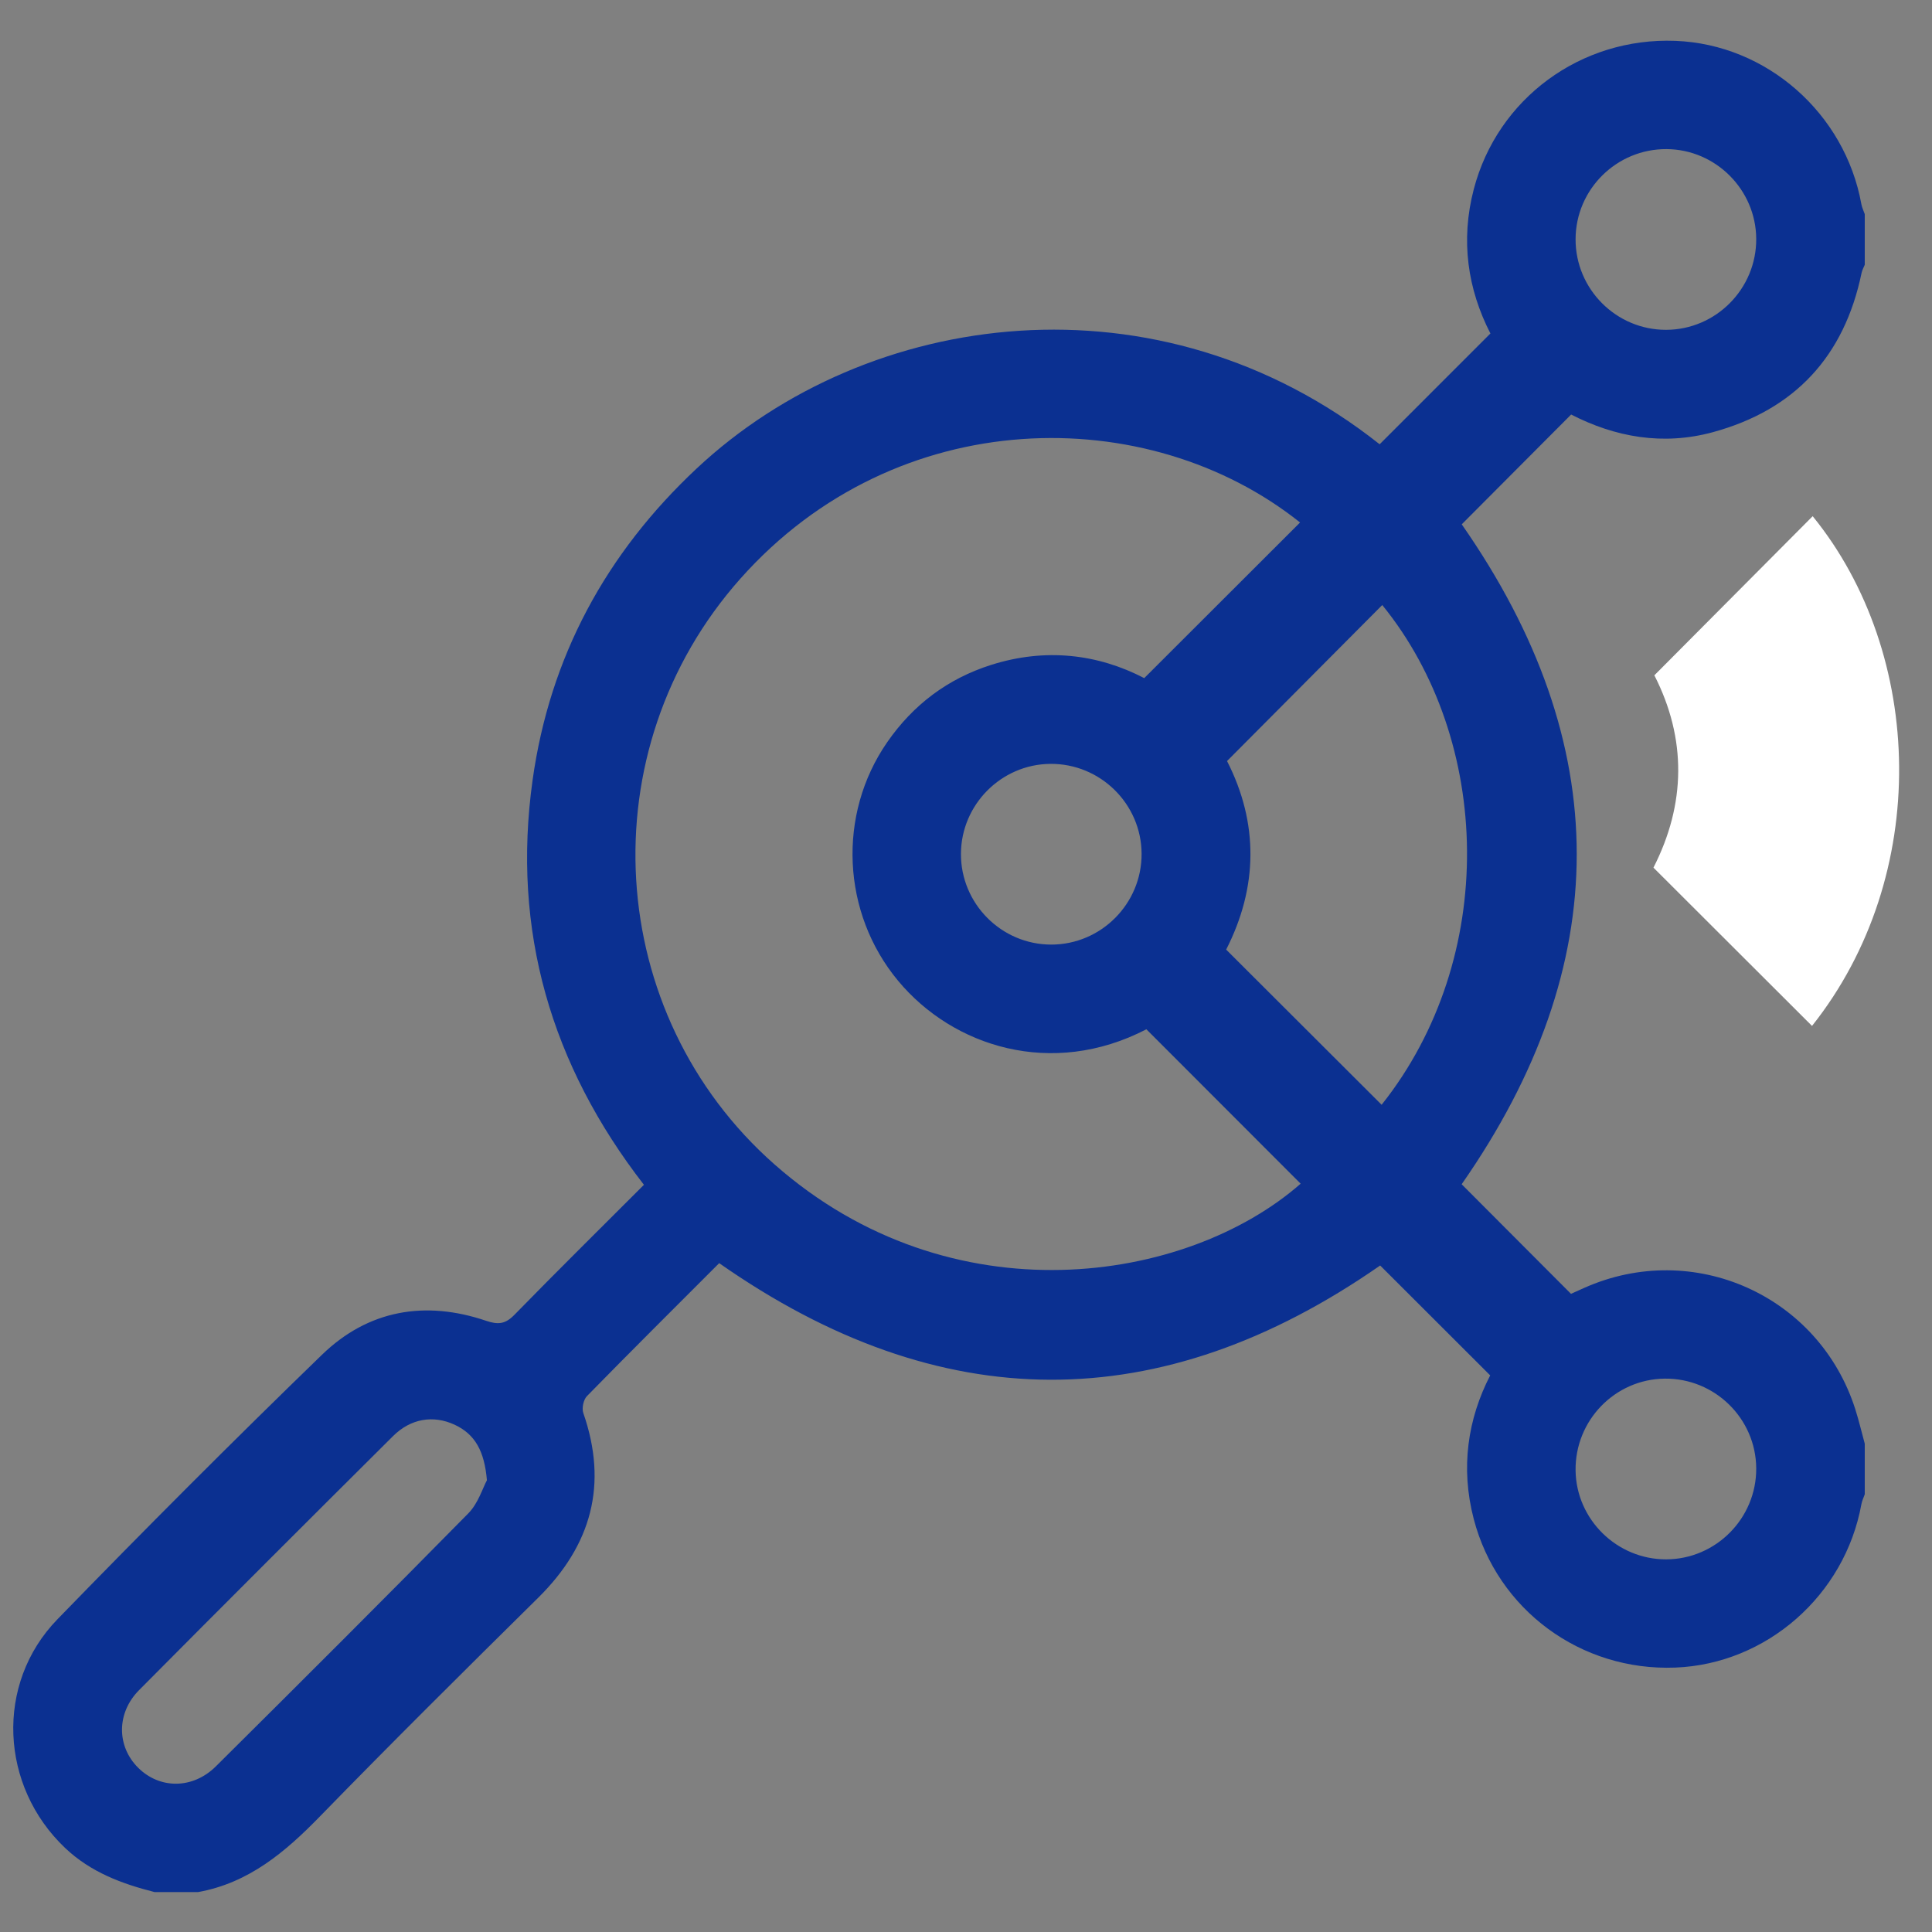
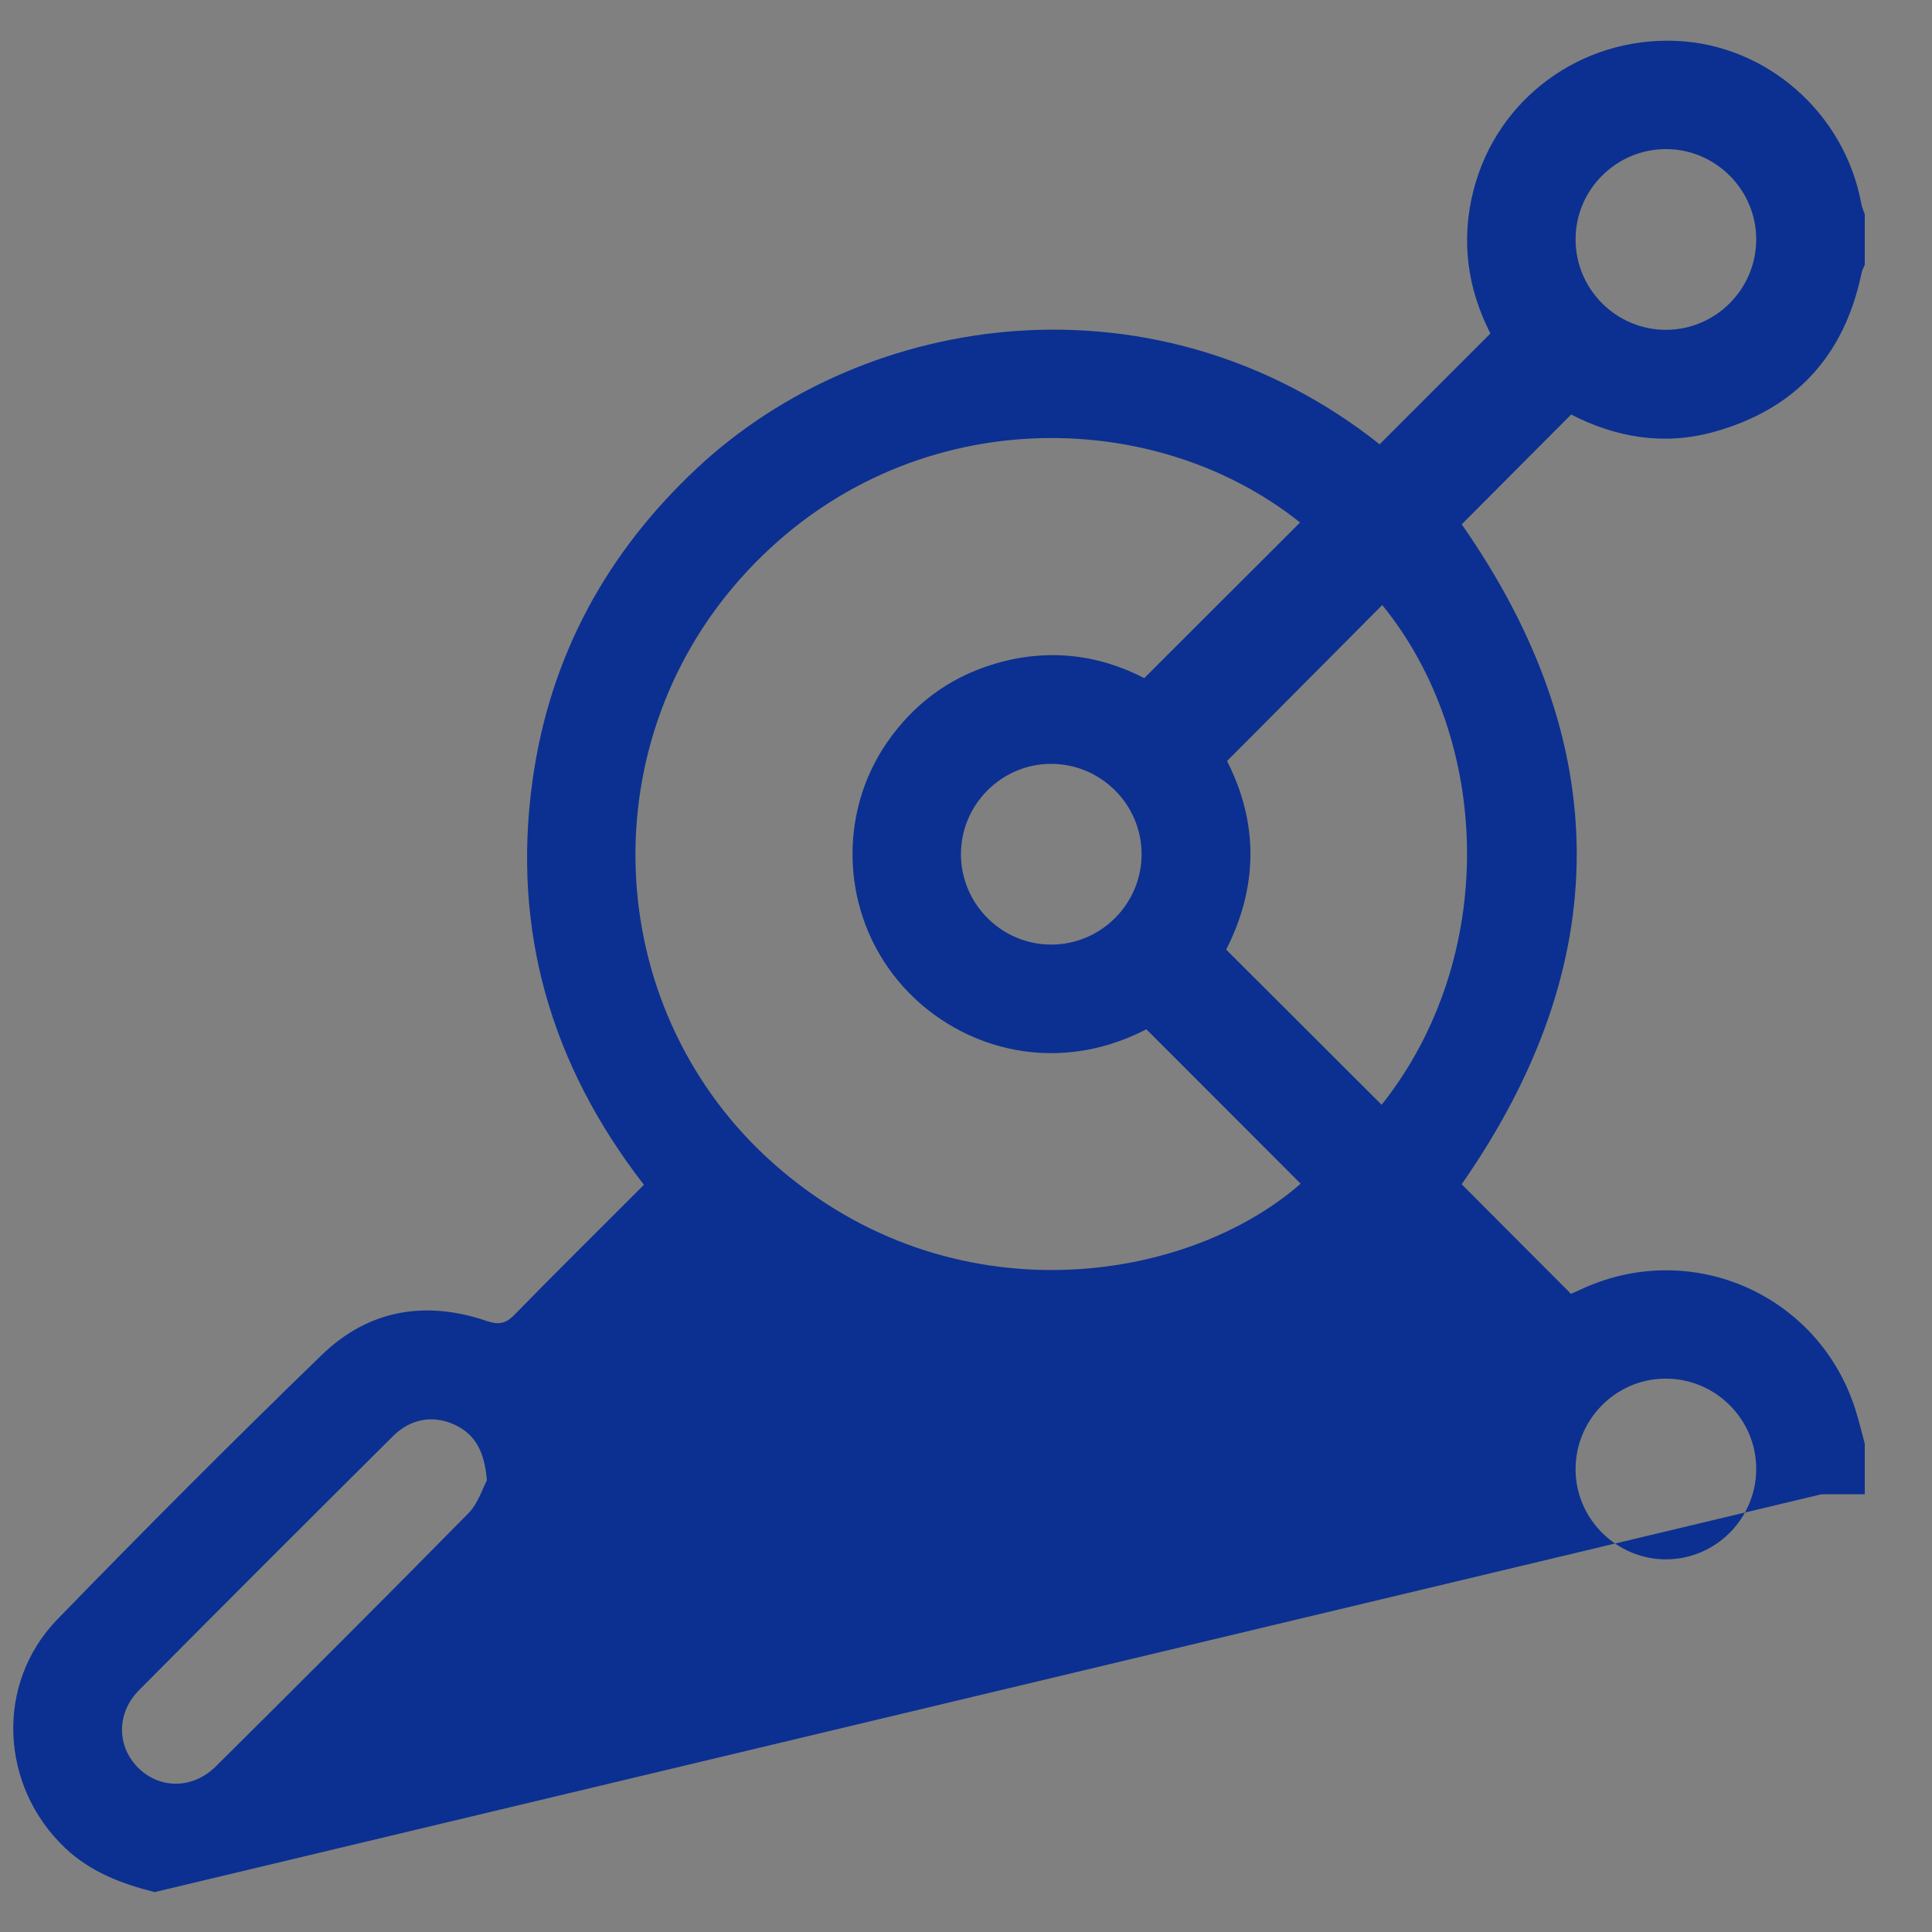
<svg xmlns="http://www.w3.org/2000/svg" viewBox="0 0 2400 2400">
  <rect x="0" y="0" width="2400" height="2400" fill="#808080" stroke="none" />
  <defs>
    <style> .cls-1 { fill: #fff; } .cls-2 { fill: #0b3091; } </style>
  </defs>
  <g id="Layer_1" image-rendering="optimizeQuality" shape-rendering="geometricPrecision" text-rendering="geometricPrecision">
-     <path class="cls-2" d="M192.11,2350.43c-40.89-10.33-79.49-24.78-111.06-54.66-81.12-76.77-87.49-204.14-9.68-284.26,107.91-111.11,217.37-220.8,328.61-328.59,57.4-55.62,128.15-67.91,204.01-42.14,14.79,5.02,23.77,4.07,34.94-7.37,52.77-54.05,106.53-107.12,160.99-161.6-115.49-148.9-164.4-316.15-138.32-502.75,21.39-153.02,91.17-281.61,203.89-387.15,212.42-198.88,574.13-247.22,848.35-30.02,45.48-45.48,90.8-90.81,137.61-137.62-28.24-54.98-37.34-115.47-20.67-179.24,29.41-112.49,132.8-188.79,250.48-184.28,113.26,4.34,210.61,89.91,231.01,202.9.77,4.24,2.77,8.25,4.19,12.37v62.89c-1.34,3.37-3.23,6.63-3.95,10.13-21.43,103.5-82.84,170.07-184.78,197.84-61.94,16.87-121.28,6.18-176.01-21.94-46.3,46.47-91.56,91.89-135.9,136.39,190.52,273.13,190.44,546.54-.09,819.78,44.36,44.47,89.65,89.86,135.81,136.14,4.44-2,10.46-4.74,16.5-7.43,135.66-60.41,291.61,9.38,336.68,150.81,4.48,14.07,7.85,28.49,11.74,42.74v62.89c-1.43,4.12-3.43,8.14-4.19,12.38-20.49,113.03-117.79,198.48-231.18,202.89-117.6,4.57-220.96-71.87-250.36-184.58-16.63-63.76-7.47-124.26,20.43-178.41-47.17-47.11-92.5-92.39-136.67-136.51-272.93,189.99-546.48,189.43-821.1-2.9-54.67,54.72-109.86,109.58-164.29,165.19-4.34,4.43-6.56,15.07-4.5,20.99,30.87,88.79,10.16,164.07-56.01,229.43-91.07,89.96-182,180.09-271.29,271.8-43.11,44.27-88.41,82.6-151.29,93.87h-53.89ZM1424.08,1278.61c-117.41,60.86-240.26,21.76-308.41-60.21-70.07-84.28-75.78-206.62-13.5-296.48,32.16-46.39,75.1-78.84,129.03-95.95,67.48-21.41,132.57-13.56,190.21,16.42,66.06-65.97,129.92-129.76,193.58-193.34-188.85-150.72-500.88-148.8-695.12,69.62-189.92,213.56-169.83,540.93,42.43,727.95,219.24,193.16,511.79,148.01,653.41,23.8-63.31-63.37-126.69-126.81-191.64-191.82ZM1716.31,1372.4c145.33-182.91,137.26-453.02.78-620.8-63.96,64.29-128.06,128.71-192.82,193.8,39.42,77.12,38.44,156.81-1.09,234.23,64.93,64.82,128.4,128.17,193.13,192.77ZM604.86,1838.84c-3.03-35.88-14.53-57.2-40.28-69.07-26.23-12.1-54.25-7.76-76.34,14.21-105.46,104.89-210.7,210-315.48,315.56-28.33,28.54-27.86,69.93-1.06,96.5,26.78,26.56,67.74,26.71,96.51-1.85,105.03-104.26,209.8-208.79,313.59-314.28,12.23-12.43,17.82-31.42,23.07-41.08ZM2069.65,409.72c61.89-.11,112.35-51.05,111.99-113.04-.36-61.03-50.31-111.04-111.3-111.45-62.06-.42-112.95,49.92-113.1,111.89-.16,62.02,50.46,112.71,112.42,112.6ZM1418.13,1060.61c-.25-61.91-51.28-112.21-113.31-111.7-60.99.5-110.83,50.58-111.1,111.65-.27,62.01,50.26,112.84,112.18,112.84,61.92,0,112.49-50.81,112.23-112.79ZM2181.64,1823.91c-.43-61.89-51.6-112-113.67-111.32-61.86.67-111.64,52.04-110.73,114.26.89,60.82,51.51,110.4,112.54,110.23,61.88-.17,112.29-51.16,111.86-113.16Z" />
-     <path class="cls-1" d="M2250.96,1274.44c-66.02-65.9-130.75-130.51-196.98-196.63,40.33-78.97,41.32-160.25,1.12-238.91,66.05-66.39,131.43-132.1,196.67-197.67,139.21,171.12,147.43,446.64-.8,633.2Z" />
+     <path class="cls-2" d="M192.11,2350.43c-40.89-10.33-79.49-24.78-111.06-54.66-81.12-76.77-87.49-204.14-9.68-284.26,107.91-111.11,217.37-220.8,328.61-328.59,57.4-55.62,128.15-67.91,204.01-42.14,14.79,5.02,23.77,4.07,34.94-7.37,52.77-54.05,106.53-107.12,160.99-161.6-115.49-148.9-164.4-316.15-138.32-502.75,21.39-153.02,91.17-281.61,203.89-387.15,212.42-198.88,574.13-247.22,848.35-30.02,45.48-45.48,90.8-90.81,137.61-137.62-28.24-54.98-37.34-115.47-20.67-179.24,29.41-112.49,132.8-188.79,250.48-184.28,113.26,4.34,210.61,89.91,231.01,202.9.77,4.24,2.77,8.25,4.19,12.37v62.89c-1.34,3.37-3.23,6.63-3.95,10.13-21.43,103.5-82.84,170.07-184.78,197.84-61.94,16.87-121.28,6.18-176.01-21.94-46.3,46.47-91.56,91.89-135.9,136.39,190.52,273.13,190.44,546.54-.09,819.78,44.36,44.47,89.65,89.86,135.81,136.14,4.44-2,10.46-4.74,16.5-7.43,135.66-60.41,291.61,9.38,336.68,150.81,4.48,14.07,7.85,28.49,11.74,42.74v62.89h-53.89ZM1424.08,1278.61c-117.41,60.86-240.26,21.76-308.41-60.21-70.07-84.28-75.78-206.62-13.5-296.48,32.16-46.39,75.1-78.84,129.03-95.95,67.48-21.41,132.57-13.56,190.21,16.42,66.06-65.97,129.92-129.76,193.58-193.34-188.85-150.72-500.88-148.8-695.12,69.62-189.92,213.56-169.83,540.93,42.43,727.95,219.24,193.16,511.79,148.01,653.41,23.8-63.31-63.37-126.69-126.81-191.64-191.82ZM1716.31,1372.4c145.33-182.91,137.26-453.02.78-620.8-63.96,64.29-128.06,128.71-192.82,193.8,39.42,77.12,38.44,156.81-1.09,234.23,64.93,64.82,128.4,128.17,193.13,192.77ZM604.86,1838.84c-3.03-35.88-14.53-57.2-40.28-69.07-26.23-12.1-54.25-7.76-76.34,14.21-105.46,104.89-210.7,210-315.48,315.56-28.33,28.54-27.86,69.93-1.06,96.5,26.78,26.56,67.74,26.71,96.51-1.85,105.03-104.26,209.8-208.79,313.59-314.28,12.23-12.43,17.82-31.42,23.07-41.08ZM2069.65,409.72c61.89-.11,112.35-51.05,111.99-113.04-.36-61.03-50.31-111.04-111.3-111.45-62.06-.42-112.95,49.92-113.1,111.89-.16,62.02,50.46,112.71,112.42,112.6ZM1418.13,1060.61c-.25-61.91-51.28-112.21-113.31-111.7-60.99.5-110.83,50.58-111.1,111.65-.27,62.01,50.26,112.84,112.18,112.84,61.92,0,112.49-50.81,112.23-112.79ZM2181.64,1823.91c-.43-61.89-51.6-112-113.67-111.32-61.86.67-111.64,52.04-110.73,114.26.89,60.82,51.51,110.4,112.54,110.23,61.88-.17,112.29-51.16,111.86-113.16Z" />
  </g>
</svg>